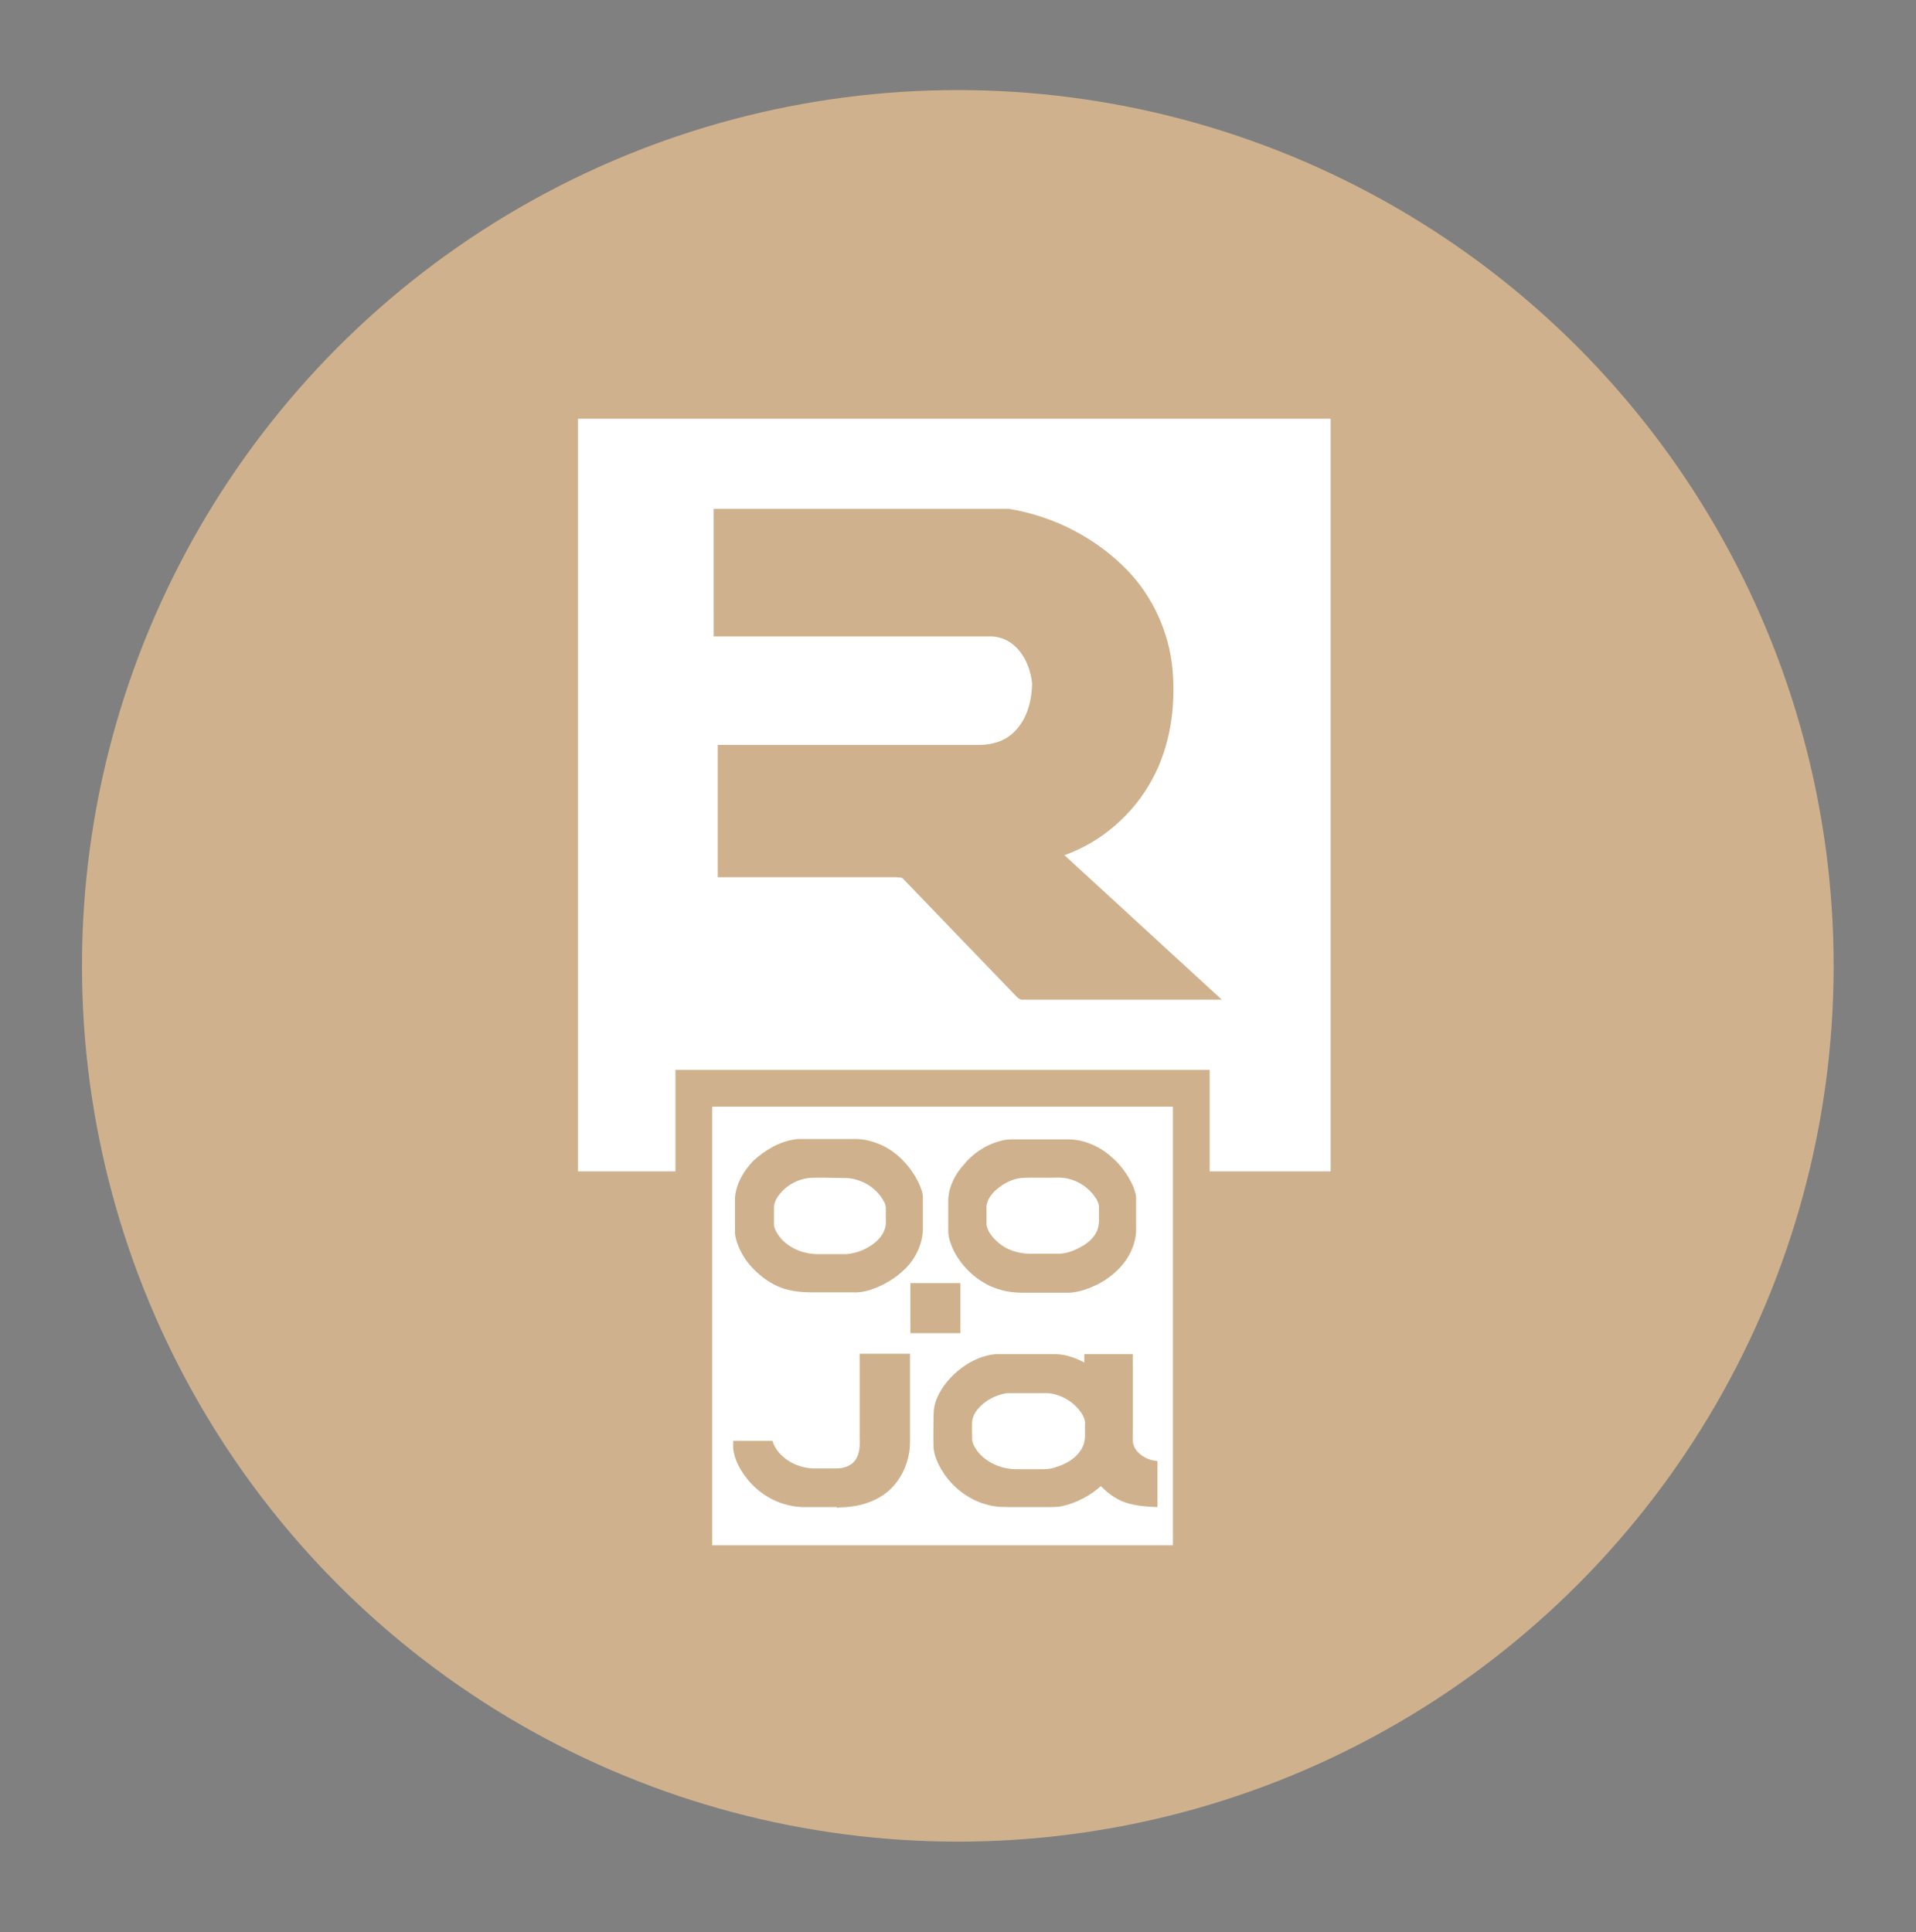
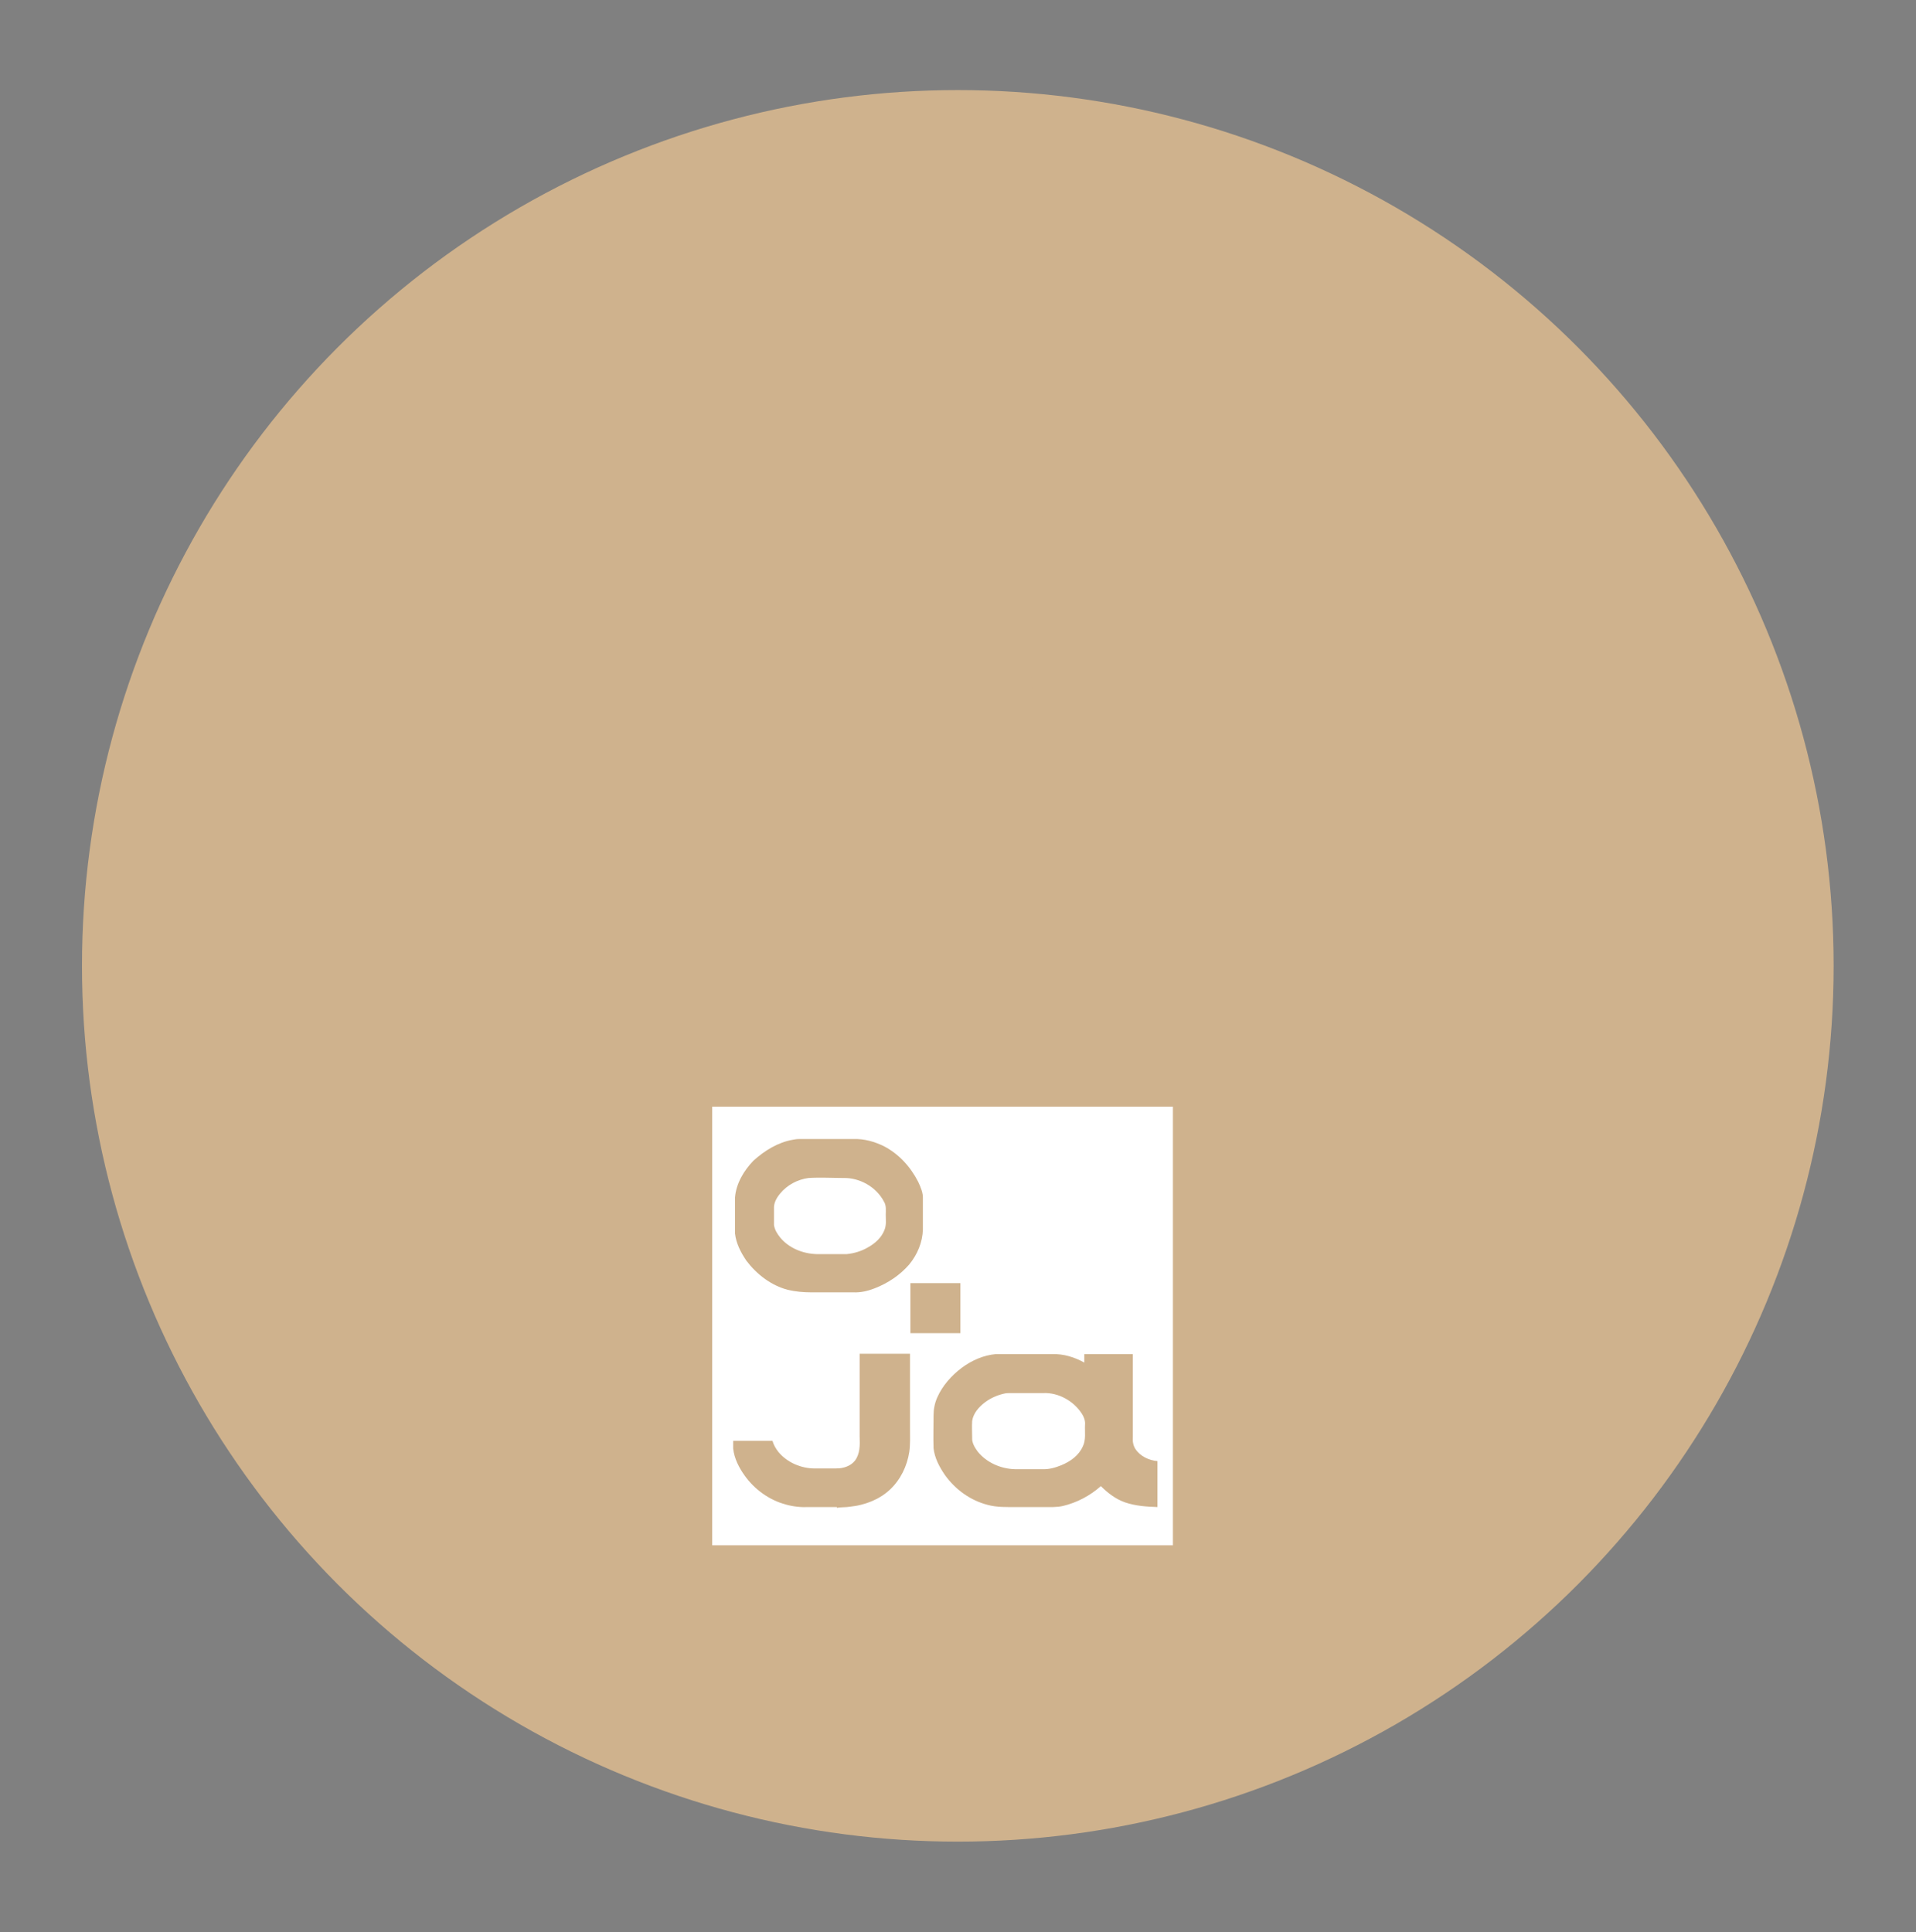
<svg xmlns="http://www.w3.org/2000/svg" xmlns:xlink="http://www.w3.org/1999/xlink" version="1.0" id="Layer_1" x="0px" y="0px" viewBox="0 0 52.11 52.55" enable-background="new 0 0 52.11 52.55" xml:space="preserve">
  <rect x="0" y="0" width="52.11" height="52.55" fill="#808080" stroke="none" />
  <circle fill="#5C0424" cx="263.94" cy="-57.37" r="23.82" />
  <g>
    <path fill="#FFFFFF" d="M254.8-46.29l0-9.76c0-0.42,0.01-0.62,0.1-1.02c0.26-1.07,1.09-3.69,3.32-5.79   c0.39-0.37,0.82-0.72,1.29-1.04c0,0,3.1-0.78,5.42,1.91c-1.52-3.27-3.68-6.27-5.63-5.93c-1.91,0.34-4.26,1.9-4.26,1.9   c2.33-5.98,10.61-4.62,10.61-4.62c4.04,3.03,6.01,8.33,6.57,10.34c0.56,2,0.49,11.45,0.49,14.22l-5.8-0.79l0-8.44   c0-1.4-0.79-4.09-1.97-6.64c-0.04-0.02-0.12-0.06-0.27-0.12c-0.4-0.16-0.87-0.28-1.3-0.2c-0.48,0.09-0.88,0.35-1.28,0.71   c-1.84,1.66-3.32,5.74-3.28,7.57v7.09L254.8-46.29z" />
  </g>
  <circle fill="#004E95" cx="333.11" cy="-70.77" r="23.82" />
  <g>
    <path fill="#FFFFFF" d="M344.62-71.14c0.03-1.54-0.95-3.02-2.21-4.07c-1.11-0.93-2.86-1.71-4.66-0.83c-0.78,0.38-2.02,1.4-2.7,1.96   c-1.7,1.4-4.16,4.03-5.8,5.04c-1.21,0.74-2.46,0.71-3.39-0.21c-0.91-0.9-1.01-2.41-0.26-3.53c0.34-0.44,2.87-2.87,3.53-3.47   l2.02-1.87c0.11-0.11,0.71-0.58,0.74-0.74l-3.32-0.2c-0.18,0.12-5.25,5.27-5.36,5.39c-1.71,1.84-1.98,4.4-0.5,6.3   c3.21,3.69,6.17,2.5,9.47-0.62c1.04-1.04,4.82-4.96,6.26-4.96c1.47,0,2.8,1.44,2.84,2.9c0.03,1.18-0.86,1.83-1.64,2.62   c-0.41,0.38-4.73,4.4-4.74,4.51l-0.2,3.33c0.31-0.19,3.68-3.43,4.15-3.87c0.23-0.21,0.43-0.45,0.66-0.67   c1.04-1,3.02-2.94,3.95-4.06C344.25-69.14,344.62-69.74,344.62-71.14" />
  </g>
  <path fill="#FFFFFF" d="M333.88-85.09l14.56,14.56l-14.56,14.56l0.95,0.95l15.51-15.51l0,0l0,0l-15.51-15.51L333.88-85.09z   M331.4-86.12l-15.51,15.51l0,0l0,0L331.4-55.1l0.95-0.95l-14.56-14.56l14.56-14.56L331.4-86.12z" />
-   <circle fill="#961B23" cx="-58.82" cy="-73.13" r="23.82" />
  <g>
    <path fill="#BCBEC0" d="M-63.44-82.43c0,1.93-1.57,3.5-3.5,3.5s-3.5-1.57-3.5-3.5c0-1.93,1.57-3.5,3.5-3.5   S-63.44-84.36-63.44-82.43" />
    <path fill="#BCBEC0" d="M-46.59-65.58c0,1.93-1.57,3.5-3.5,3.5s-3.5-1.57-3.5-3.5c0-1.93,1.57-3.5,3.5-3.5   S-46.59-67.51-46.59-65.58" />
    <path fill="#FFFFFF" d="M-58.52-77.5c-1.5,0-2.78,0.95-3.27,2.29c-0.14,0.38-0.52,0.63-0.93,0.63c-0.41,0-0.79-0.25-0.93-0.63   c-0.49-1.33-1.77-2.28-3.27-2.29c-1.86,0-3.45,1.53-3.51,3.39c-0.06,1.98,1.53,3.61,3.5,3.61c1.5,0,2.77-0.94,3.27-2.27   c0.15-0.39,0.52-0.65,0.94-0.65h0c0.42,0,0.79,0.26,0.94,0.65c0.5,1.32,1.77,2.27,3.27,2.27c1.97,0,3.56-1.63,3.5-3.61   C-55.07-75.98-56.65-77.51-58.52-77.5" />
    <path fill="#FFFFFF" d="M-50.1-77.5c-1.5,0-2.78,0.95-3.27,2.29c-0.14,0.38-0.52,0.63-0.93,0.63c-0.41,0-0.79-0.25-0.93-0.63   c-0.49-1.33-1.77-2.28-3.27-2.29c-1.86,0-3.45,1.53-3.51,3.39c-0.06,1.98,1.53,3.61,3.5,3.61c1.5,0,2.77-0.94,3.27-2.27   c0.15-0.39,0.52-0.65,0.94-0.65h0c0.42,0,0.79,0.26,0.94,0.65c0.5,1.32,1.77,2.27,3.27,2.27c1.97,0,3.56-1.63,3.5-3.61   C-46.65-75.98-48.23-77.51-50.1-77.5" />
    <path fill="#FFFFFF" d="M-58.52-69.08c-1.5,0-2.78,0.95-3.27,2.29c-0.14,0.38-0.52,0.63-0.93,0.63c-0.41,0-0.79-0.25-0.93-0.63   c-0.49-1.33-1.77-2.28-3.27-2.29c-1.86,0-3.45,1.53-3.51,3.39c-0.06,1.98,1.53,3.61,3.5,3.61c1.5,0,2.77-0.94,3.27-2.27   c0.15-0.39,0.52-0.65,0.94-0.65h0c0.42,0,0.79,0.26,0.94,0.65c0.5,1.32,1.77,2.27,3.27,2.27c1.97,0,3.56-1.63,3.5-3.61   C-55.07-67.55-56.65-69.08-58.52-69.08" />
    <path fill="#FFFFFF" d="M-50.1-85.93c-1.5,0-2.78,0.95-3.27,2.29c-0.14,0.38-0.52,0.63-0.93,0.63c-0.41,0-0.79-0.25-0.93-0.63   c-0.49-1.33-1.77-2.28-3.27-2.29c-1.87,0-3.45,1.53-3.51,3.39c-0.06,1.98,1.53,3.61,3.5,3.61c1.5,0,2.77-0.94,3.27-2.27   c0.15-0.39,0.52-0.65,0.94-0.65h0c0.42,0,0.79,0.26,0.94,0.65c0.5,1.32,1.77,2.27,3.27,2.27c1.97,0,3.56-1.63,3.5-3.61   C-46.65-84.4-48.23-85.93-50.1-85.93" />
  </g>
  <circle fill="#CFB28D" cx="26.05" cy="26.27" r="23.82" />
  <g>
-     <rect x="15.72" y="11.39" fill="#FFFFFF" width="20.47" height="20.47" />
    <path fill="#CFB28D" d="M19.42,13.84h8.02c1.22,0.2,2.37,0.79,3.23,1.68c0.69,0.72,1.13,1.69,1.22,2.69c0.09,1.02-0.06,2.09-0.56,3   c-0.51,0.94-1.37,1.69-2.38,2.05c1.43,1.31,2.85,2.62,4.28,3.93c-1.8,0-3.6,0-5.39,0c-0.07,0.01-0.13-0.02-0.18-0.07   c-1.03-1.07-2.06-2.14-3.09-3.21c-0.05-0.06-0.13-0.04-0.2-0.05c-1.62,0-3.23,0-4.85,0c0-1.2,0-2.4,0-3.6c2.37,0,4.75,0,7.12,0   c0.35,0,0.71-0.11,0.95-0.36c0.34-0.34,0.47-0.83,0.48-1.3c-0.04-0.43-0.23-0.88-0.6-1.13c-0.17-0.11-0.38-0.17-0.58-0.16   c-2.49,0-4.99,0-7.48,0V13.84z" />
  </g>
  <g>
    <defs>
      <rect id="SVGID_1_" x="15.16" y="10.83" width="21.58" height="31.87" />
    </defs>
    <clipPath id="SVGID_2_">
      <use xlink:href="#SVGID_1_" overflow="visible" />
    </clipPath>
    <path clip-path="url(#SVGID_2_)" fill="#FFFFFF" stroke="#CFB28D" stroke-miterlimit="10" d="M19.04,42.53h13.19h0.17v-0.17V29.77   V29.6h-0.17H19.04h-0.17v0.17v12.59v0.17H19.04z M19.04,42.53h13.19h0.17v-0.17V29.77V29.6h-0.17H19.04h-0.17v0.17v12.59v0.17   H19.04z" />
    <path clip-path="url(#SVGID_2_)" fill="#CFB28D" d="M24.76,34.9c0.45,0,0.91,0,1.36,0c0,0.45,0,0.91,0,1.36h-1.36V34.9z" />
    <path clip-path="url(#SVGID_2_)" fill="#CFB28D" d="M21.56,31c0.05-0.01,0.11-0.02,0.17-0.02h1.49c0.28-0.01,0.56,0.07,0.81,0.19   c0.41,0.21,0.73,0.56,0.94,0.97c0.07,0.15,0.14,0.31,0.13,0.47c0,0.28,0,0.55,0,0.83c-0.01,0.35-0.15,0.68-0.37,0.95   c-0.25,0.29-0.58,0.51-0.94,0.65c-0.18,0.07-0.38,0.12-0.58,0.11h-1.15c-0.21,0-0.43-0.02-0.64-0.07   c-0.45-0.12-0.84-0.42-1.12-0.79c-0.15-0.22-0.28-0.47-0.31-0.74c0-0.33,0-0.65,0-0.98c0.03-0.38,0.24-0.73,0.5-1   C20.8,31.29,21.16,31.07,21.56,31 M21.99,32.04c-0.3,0.04-0.58,0.19-0.77,0.42c-0.1,0.12-0.18,0.26-0.17,0.42c0,0.14,0,0.29,0,0.44   c0.02,0.13,0.09,0.24,0.17,0.34c0.24,0.29,0.62,0.44,0.99,0.45c0.27,0,0.55,0,0.82,0c0.2-0.02,0.4-0.08,0.57-0.18   c0.2-0.11,0.38-0.27,0.46-0.49c0.05-0.13,0.03-0.27,0.03-0.4c0-0.12,0.02-0.25-0.05-0.36c-0.21-0.4-0.66-0.65-1.1-0.64   C22.64,32.04,22.32,32.02,21.99,32.04" />
    <path clip-path="url(#SVGID_2_)" fill="#CFB28D" d="M19.94,39.21c0,0.06,0,0.13,0,0.19c0.03,0.27,0.16,0.52,0.31,0.73   c0.27,0.38,0.67,0.67,1.12,0.79c0.21,0.06,0.42,0.08,0.64,0.07h0.82v-1.05c-0.22,0-0.45,0-0.67,0c-0.37,0-0.75-0.16-0.99-0.45   c-0.07-0.09-0.13-0.19-0.16-0.3H19.94z" />
-     <path clip-path="url(#SVGID_2_)" fill="#CFB28D" d="M27.3,31.01c0.15-0.03,0.3-0.02,0.45-0.02c0.42,0,0.84,0,1.26,0   c0.41-0.01,0.82,0.15,1.14,0.41c0.29,0.23,0.52,0.53,0.67,0.87c0.04,0.11,0.08,0.22,0.08,0.33c0,0.26,0,0.52,0,0.78   c0.01,0.31-0.09,0.61-0.26,0.87c-0.2,0.3-0.49,0.53-0.8,0.69c-0.23,0.11-0.48,0.2-0.74,0.22c-0.43,0-0.87,0-1.3,0   c-0.31,0-0.61-0.06-0.89-0.19c-0.41-0.2-0.75-0.53-0.96-0.93c-0.08-0.16-0.15-0.34-0.16-0.52c0-0.3,0-0.61,0-0.91   c0.02-0.35,0.19-0.68,0.42-0.93C26.49,31.34,26.87,31.1,27.3,31.01 M27.77,32.04c-0.24,0.03-0.46,0.14-0.64,0.29   c-0.15,0.12-0.28,0.29-0.3,0.48c0,0.17,0,0.33,0,0.5c0.03,0.18,0.15,0.33,0.28,0.45c0.24,0.23,0.58,0.34,0.91,0.34h0.7   c0.21,0.01,0.41-0.05,0.59-0.14c0.21-0.1,0.42-0.25,0.52-0.47c0.09-0.19,0.05-0.41,0.06-0.62c0.01-0.12-0.05-0.24-0.12-0.33   c-0.23-0.32-0.61-0.52-1.01-0.51C28.43,32.04,28.1,32.02,27.77,32.04" />
    <path clip-path="url(#SVGID_2_)" fill="#CFB28D" d="M26.16,37.2c0.27-0.2,0.59-0.34,0.92-0.37c0.51,0,1.03,0,1.54,0   c0.3-0.01,0.6,0.08,0.87,0.23c0-0.07,0-0.15,0-0.23h1.32c0,0.75,0,1.51,0,2.26c-0.01,0.11,0.01,0.23,0.07,0.32   c0.13,0.2,0.37,0.31,0.6,0.33v1.25c-0.3-0.01-0.6-0.03-0.89-0.13c-0.25-0.09-0.46-0.25-0.65-0.44c-0.29,0.26-0.65,0.45-1.03,0.54   c-0.17,0.04-0.35,0.03-0.53,0.03h-0.74c-0.26,0-0.53,0.01-0.78-0.06c-0.47-0.12-0.88-0.42-1.16-0.81   c-0.15-0.22-0.28-0.46-0.31-0.73c-0.01-0.3,0-0.59,0-0.89c0-0.17,0.03-0.33,0.1-0.49C25.63,37.69,25.88,37.41,26.16,37.2    M27.33,37.9c-0.19,0.04-0.38,0.12-0.54,0.24c-0.17,0.13-0.32,0.3-0.35,0.51c-0.01,0.15,0,0.3,0,0.45   c-0.01,0.14,0.07,0.27,0.15,0.38c0.24,0.3,0.63,0.47,1.01,0.48c0.25,0,0.49,0,0.74,0c0.18,0.01,0.36-0.04,0.53-0.11   c0.24-0.1,0.47-0.26,0.58-0.51c0.09-0.18,0.05-0.39,0.06-0.59c0.01-0.11-0.03-0.21-0.08-0.29c-0.22-0.35-0.64-0.59-1.06-0.57h-0.89   C27.43,37.89,27.38,37.89,27.33,37.9" />
    <path clip-path="url(#SVGID_2_)" fill="#CFB28D" d="M23.39,36.82h1.36c0,1.16,0,0.88,0,2.04c0,0.21,0.01,0.42-0.02,0.63   c-0.06,0.39-0.24,0.76-0.53,1.03c-0.29,0.27-0.69,0.42-1.08,0.46c-0.12,0.02-0.24,0.01-0.36,0.03c0.01-0.44,0.01-0.63-0.01-1.07   c0.18,0,0.38-0.06,0.5-0.21c0.14-0.18,0.14-0.43,0.13-0.65V36.82z" />
  </g>
  <circle fill="#A7A9AC" cx="723.73" cy="-85.97" r="23.82" />
  <g>
    <path fill="#FFFFFF" d="M734.9-85.75v-13.66h-22.35v13.66l0.03,0c2.2,0,3.92-0.63,4.97-1.82c0.74-0.84,0.92-1.68,0.95-1.83l1.83,0   v-1.01c0-1.93,1.53-3.5,3.41-3.5h0c0,0,0,0,0,0c1.88,0,3.41,1.57,3.41,3.5v1.01l1.83,0c0.03,0.14,0.21,0.99,0.95,1.83   c1.05,1.19,2.77,1.82,4.97,1.82H734.9z" />
  </g>
  <polygon fill="#FFFFFF" points="725.69,-84.01 725.69,-84.01 725.69,-83.77 725.69,-83.23 727.11,-83.23 727.11,-83.77   727.11,-84.01 727.11,-84.55 725.69,-84.55 " />
  <g>
    <path fill="#FFFFFF" stroke="#A7A9AC" stroke-width="0.25" stroke-miterlimit="10" d="M730.21-85.31h-1.62V-84h1.62v0.25h-1.62   h-0.23h-1.01v0.78h-0.24h-1.42h-0.24v-0.25v-0.53h-1.6v0.78h-0.24v-3.37h0.24V-84h1.6v-0.53v-0.25h1.9V-84h1.01v-1.31v-0.25h1.85   V-85.31z M723.1-82.97h-1.85v-0.25h1.62v-1.56h0.23v1.56V-82.97z M717.21-84.06h4.65v-1.44h0.24v1.44v0.25h-4.89V-84.06z    M719.26-84.9h0.24v0.25h-0.24V-84.9z M719.82-84.9h0.24v0.25h-0.24V-84.9z M721.28-90.6c0-1.31,1.16-2.38,2.44-2.38h0h0   c1.28,0,2.44,1.07,2.44,2.38v3.01h-0.21v-3.01c0-1.19-1.07-2.16-2.23-2.17c-1.16,0-2.23,0.97-2.23,2.17v3.01h-0.21V-90.6z    M734.89-85.69h-1.72c-1.79-0.31-2.83-1.09-3.41-1.75c-0.61-0.69-0.85-1.38-0.94-1.73l0-0.02h-1.85v-1.21   c0-1.83-1.45-3.32-3.24-3.32c-1.78,0-3.24,1.49-3.24,3.32v1.21h-1.85l-0.01,0.02c-0.09,0.35-0.33,1.04-0.94,1.73   c-0.59,0.67-1.63,1.44-3.41,1.75h-1.72v4.56l0,4.68h22.34v-4.68V-85.69z" />
  </g>
  <polygon fill="#FFFFFF" points="712.55,-75.77 712.55,-74.22 713.62,-74.22 713.62,-74.51 712.84,-74.51 712.84,-74.88   713.27,-74.88 713.27,-75.16 712.84,-75.16 712.84,-75.49 713.57,-75.49 713.57,-75.77 " />
  <g>
    <path fill="#FFFFFF" d="M717.03-74.22v-0.79c0-0.01,0-0.02,0-0.03c0-0.01,0-0.02,0-0.03c0-0.01,0-0.02,0-0.03c0-0.01,0-0.02,0-0.02   c-0.01,0.02-0.02,0.05-0.02,0.07c-0.01,0.02-0.01,0.04-0.02,0.06l-0.36,0.82l-0.37-0.82c-0.01-0.02-0.02-0.04-0.02-0.06   c-0.01-0.02-0.01-0.04-0.02-0.07c0,0.01,0,0.01,0,0.02c0,0.01,0,0.02,0,0.03c0,0.01,0,0.02,0,0.03c0,0.01,0,0.02,0,0.03v0.79h-0.29   v-1.54h0.3l0.37,0.85c0.01,0.02,0.01,0.04,0.02,0.05c0.01,0.02,0.01,0.03,0.02,0.05c0.01-0.02,0.01-0.03,0.02-0.05   c0.01-0.02,0.01-0.03,0.02-0.05l0.38-0.85h0.28v1.54H717.03z" />
    <path fill="#FFFFFF" d="M720.36-75.22c-0.01-0.02-0.02-0.04-0.03-0.07c-0.01-0.03-0.02-0.05-0.02-0.07   c-0.01,0.02-0.01,0.05-0.02,0.07c-0.01,0.03-0.02,0.05-0.02,0.07l-0.15,0.4h0.39L720.36-75.22z M720.72-74.22l-0.12-0.32h-0.58   l-0.12,0.32h-0.31l0.58-1.54h0.28l0.58,1.54H720.72z" />
    <path fill="#FFFFFF" d="M723.95-75.22c-0.01-0.02-0.02-0.04-0.03-0.07c-0.01-0.03-0.02-0.05-0.02-0.07   c-0.01,0.02-0.01,0.05-0.02,0.07c-0.01,0.03-0.02,0.05-0.02,0.07l-0.15,0.4h0.39L723.95-75.22z M724.31-74.22l-0.12-0.32h-0.58   l-0.12,0.32h-0.31l0.58-1.54h0.28l0.58,1.54H724.31z" />
    <path fill="#FFFFFF" d="M727.59-75.08c0.04,0,0.07-0.01,0.09-0.02c0.03-0.01,0.05-0.03,0.06-0.05c0.02-0.02,0.03-0.04,0.03-0.06   c0.01-0.02,0.01-0.05,0.01-0.08c0-0.02,0-0.05-0.01-0.07c-0.01-0.02-0.02-0.05-0.03-0.06c-0.01-0.02-0.03-0.03-0.06-0.05   c-0.03-0.01-0.06-0.02-0.1-0.02h-0.41v0.4H727.59z M726.89-74.22v-1.54h0.7c0.1,0,0.17,0.01,0.24,0.04   c0.06,0.03,0.12,0.06,0.15,0.11c0.04,0.04,0.07,0.1,0.08,0.15c0.02,0.06,0.03,0.12,0.03,0.18c0,0.04-0.01,0.09-0.02,0.13   c-0.01,0.05-0.03,0.09-0.06,0.13c-0.02,0.04-0.06,0.08-0.09,0.11c-0.04,0.03-0.08,0.06-0.13,0.08l0.29,0.62h-0.33l-0.28-0.58h-0.3   v0.58H726.89z" />
    <path fill="#FFFFFF" d="M731.07-75.22c-0.01-0.02-0.02-0.04-0.03-0.07c-0.01-0.03-0.02-0.05-0.02-0.07   c-0.01,0.02-0.01,0.05-0.02,0.07c-0.01,0.03-0.02,0.05-0.02,0.07l-0.15,0.4h0.39L731.07-75.22z M731.43-74.22l-0.12-0.32h-0.58   l-0.12,0.32h-0.31l0.58-1.54h0.28l0.58,1.54H731.43z" />
  </g>
  <polygon fill="#FFFFFF" points="733.74,-75.77 733.74,-75.48 734.17,-75.48 734.17,-74.22 734.46,-74.22 734.46,-75.48   734.89,-75.48 734.89,-75.77 " />
  <circle opacity="0.5" fill="#0D233E" cx="73.94" cy="-86.44" r="19.32" />
  <path fill-rule="evenodd" clip-rule="evenodd" fill="#FFFFFF" d="M73.66-75.92c-0.34,0-0.68-0.1-0.98-0.29L63.42-82  c-0.34-0.22-0.56-0.65-0.56-1.13c0-0.48,0.21-0.91,0.56-1.13l2.03-1.27l-2.03-1.27c-0.34-0.22-0.56-0.65-0.56-1.13  s0.21-0.91,0.56-1.13l2.03-1.27l-2.03-1.27c-0.34-0.21-0.56-0.65-0.56-1.13c0-0.48,0.21-0.91,0.56-1.13l9.26-5.8  c0.3-0.19,0.64-0.29,0.98-0.29c0.34,0,0.68,0.1,0.98,0.29l9.26,5.8c0.34,0.22,0.56,0.65,0.56,1.13c0,0.47-0.21,0.9-0.54,1.12  l-0.03,0.01l-0.01,0.02l-1.99,1.25l2.03,1.27c0.34,0.21,0.56,0.65,0.56,1.13s-0.21,0.91-0.56,1.13l-2.03,1.27l2.03,1.27  c0.34,0.21,0.56,0.65,0.56,1.13s-0.21,0.91-0.56,1.13l-9.26,5.8C74.34-76.02,74-75.92,73.66-75.92z M63.68-83.6  c-0.15,0.09-0.23,0.27-0.23,0.47c0,0.21,0.09,0.38,0.23,0.48l9.26,5.8c0.22,0.14,0.47,0.21,0.72,0.21c0.25,0,0.5-0.07,0.72-0.21  l9.26-5.8c0.15-0.09,0.23-0.27,0.23-0.48c0-0.21-0.09-0.38-0.23-0.47l-2.42-1.51l-6.58,4.12c-0.3,0.19-0.64,0.29-0.98,0.29  c-0.34,0-0.68-0.1-0.98-0.29l-6.58-4.12L63.68-83.6z M63.68-88.39c-0.15,0.09-0.23,0.27-0.23,0.47s0.09,0.38,0.23,0.47l9.26,5.8  c0.22,0.14,0.47,0.21,0.72,0.21c0.25,0,0.5-0.07,0.72-0.21l9.26-5.8c0.15-0.09,0.23-0.27,0.23-0.47s-0.09-0.38-0.23-0.47l-2.42-1.51  l-6.58,4.12c-0.3,0.19-0.64,0.29-0.98,0.29c-0.34,0-0.68-0.1-0.98-0.29l-6.58-4.12L63.68-88.39z M73.66-99.19  c-0.25,0-0.5,0.07-0.72,0.21l-9.26,5.8c-0.15,0.09-0.23,0.27-0.23,0.47s0.09,0.38,0.23,0.47l9.26,5.8c0.22,0.14,0.47,0.21,0.72,0.21  c0.25,0,0.5-0.07,0.72-0.21l9.26-5.8c0.15-0.09,0.23-0.27,0.23-0.47c0-0.21-0.09-0.38-0.23-0.47l-9.26-5.8  C74.16-99.12,73.91-99.19,73.66-99.19z" />
  <circle opacity="0.5" fill="#0D233E" cx="146.05" cy="-57.37" r="19.32" />
  <circle opacity="0.5" fill="#0D233E" cx="11.73" cy="-89.34" r="19.32" />
  <g>
    <path fill="#FFFFFF" d="M5.97-91.47c0,0.46,0,0.87,0,1.28c0,0.07,0.01,0.15-0.01,0.22c-0.04,0.17-0.15,0.28-0.33,0.28   c-0.18,0-0.29-0.11-0.33-0.29c-0.02-0.08-0.01-0.16-0.01-0.24c0-1.81,0-3.62,0-5.43c0-0.08,0-0.16,0-0.27c-0.08,0-0.16,0-0.23,0   c-0.92,0-1.85,0-2.77,0c-0.41,0-0.55-0.22-0.37-0.59c0.2-0.41,0.41-0.81,0.61-1.22c0.09-0.18,0.22-0.26,0.43-0.26   c0.77,0.01,1.54,0,2.34,0c0-0.09,0-0.17,0-0.24c0-0.47,0-0.94,0-1.41c0-0.35,0.2-0.49,0.52-0.39c0.64,0.21,1.28,0.43,1.93,0.64   c0.23,0.07,0.32,0.21,0.32,0.45c-0.01,0.3,0,0.61,0,0.95c0.1,0,0.19,0,0.28,0c4.23,0,8.47,0,12.7,0c0.23,0,0.4,0.06,0.55,0.23   c0.38,0.4,0.78,0.79,1.18,1.18c0.13,0.13,0.24,0.26,0.15,0.46c-0.09,0.19-0.25,0.21-0.43,0.21c-4.01,0-8.02,0-12.03,0   c-0.09,0-0.19,0-0.31,0c0,0.09,0,0.16,0,0.24c0,0.69,0,1.38,0,2.08c0,0.34-0.11,0.45-0.45,0.45c-1.14,0-2.28,0-3.42,0   c-0.09,0-0.17,0-0.28,0c0,0.27,0,0.53,0,0.79c0,0.04,0.04,0.1,0.07,0.12c0.42,0.29,0.85,0.57,1.32,0.88c0-0.24,0-0.45,0-0.65   c0-0.28,0.13-0.44,0.34-0.44c0.21,0,0.34,0.16,0.34,0.44c0,0.51,0,1.02,0,1.54c0,0.27-0.12,0.42-0.32,0.44   c-0.2,0.01-0.33-0.13-0.37-0.39c-0.01-0.06-0.03-0.13-0.08-0.16C6.87-90.88,6.44-91.16,5.97-91.47z M5.98-93.85   c1.17,0,2.31,0,3.45,0c0-1.16,0-2.3,0-3.44c-1.16,0-2.3,0-3.45,0C5.98-96.14,5.98-95,5.98-93.85z M7.37-98c0-0.24,0-0.46,0-0.67   c0-0.05-0.03-0.12-0.07-0.14c-0.43-0.15-0.87-0.29-1.31-0.44c0,0.43,0,0.84,0,1.25C6.45-98,6.9-98,7.37-98z M13.39-97.31   c-0.43,0-0.82,0-1.21,0c-0.05,0-0.12,0.03-0.14,0.07c-0.11,0.2-0.21,0.4-0.32,0.63c0.43,0,0.82,0,1.21,0   c0.05,0,0.12-0.04,0.15-0.09C13.19-96.88,13.28-97.08,13.39-97.31z M13.8-96.6c0.43,0,0.83,0,1.22,0c0.05,0,0.11-0.04,0.13-0.08   c0.11-0.19,0.2-0.39,0.31-0.62c-0.43,0-0.83,0-1.22,0c-0.05,0-0.12,0.05-0.14,0.1C14-97.02,13.92-96.83,13.8-96.6z M15.88-96.6   c0.43,0,0.83,0,1.22,0c0.05,0,0.11-0.04,0.13-0.08c0.11-0.19,0.2-0.39,0.31-0.62c-0.43,0-0.83,0-1.22,0c-0.05,0-0.12,0.05-0.14,0.1   C16.08-97.02,15.99-96.83,15.88-96.6z M17.96-96.6c0.43,0,0.83,0,1.22,0c0.05,0,0.11-0.04,0.13-0.08c0.11-0.19,0.2-0.39,0.31-0.62   c-0.43,0-0.83,0-1.22,0c-0.05,0-0.12,0.05-0.14,0.1C18.16-97.02,18.07-96.83,17.96-96.6z M20.04-96.62c0.58,0,1.13,0,1.67,0   c0.01-0.02,0.03-0.04,0.04-0.05c-0.19-0.18-0.39-0.36-0.58-0.53c-0.09-0.08-0.68-0.15-0.78-0.08c-0.03,0.02-0.05,0.05-0.06,0.09   C20.24-97.02,20.15-96.83,20.04-96.62z M11.31-97.29c-0.41,0-0.79,0-1.17,0c0,0.23,0,0.45,0,0.69c0.25,0,0.5,0,0.74,0   c0.04,0,0.1-0.04,0.12-0.07C11.1-96.87,11.2-97.07,11.31-97.29z M4.04-97.31c-0.32,0-0.6,0-0.88,0c-0.04,0-0.1,0.03-0.12,0.06   c-0.11,0.2-0.21,0.4-0.32,0.63c0.31,0,0.59,0.01,0.86,0c0.06,0,0.13-0.05,0.16-0.1C3.84-96.89,3.93-97.08,4.04-97.31z M4.46-96.62   c0.29,0,0.55,0,0.82,0c0-0.23,0-0.45,0-0.69c-0.1,0-0.19-0.01-0.27,0c-0.08,0.01-0.2,0.01-0.23,0.06   C4.66-97.05,4.57-96.84,4.46-96.62z" />
    <path fill="#FFFFFF" d="M14.04-86.1c-0.17-0.23-0.3-0.54-0.5-0.61c-0.18-0.06-0.45,0.16-0.68,0.26c-0.69,0.31-0.58,0.33-1.11-0.12   c-0.19-0.16-0.4-0.28-0.61-0.41c-0.18-0.11-0.24-0.25-0.21-0.45c0.05-0.32,0.07-0.64,0.12-0.97c0.02-0.14-0.03-0.19-0.16-0.23   c-0.2-0.05-0.4-0.12-0.61-0.19c-0.18,0.32-0.36,0.64-0.54,0.96c-0.15,0.27-0.23,0.29-0.54,0.27c-0.3-0.02-0.61-0.02-0.91,0   c-0.31,0.02-0.38,0-0.54-0.28c-0.18-0.31-0.35-0.63-0.54-0.95c-0.23,0.07-0.46,0.14-0.68,0.22c-0.05,0.02-0.09,0.12-0.08,0.18   c0.03,0.33,0.06,0.66,0.11,0.99c0.03,0.21-0.04,0.34-0.21,0.45c-0.3,0.2-0.59,0.41-0.87,0.64c-0.16,0.12-0.3,0.14-0.48,0.06   c-0.3-0.14-0.6-0.27-0.9-0.42c-0.11-0.05-0.18-0.06-0.25,0.06c-0.12,0.18-0.25,0.35-0.39,0.55c0.25,0.27,0.49,0.55,0.75,0.8   c0.18,0.18,0.2,0.35,0.11,0.58C4.19-84.39,4.09-84.06,4-83.74c-0.05,0.19-0.15,0.3-0.34,0.34c-0.33,0.06-0.66,0.14-1,0.2   c-0.12,0.02-0.16,0.07-0.15,0.18c0.01,0.14,0.02,0.28,0,0.41c-0.03,0.23,0.07,0.3,0.28,0.33c0.3,0.04,0.59,0.12,0.89,0.17   c0.18,0.03,0.27,0.13,0.32,0.31c0.11,0.36,0.22,0.71,0.35,1.07c0.06,0.17,0.05,0.31-0.07,0.44C4-80.02,3.74-79.73,3.47-79.45   c-0.17,0.18-0.36,0.19-0.51,0.04c-0.14-0.14-0.13-0.33,0.02-0.5c0.18-0.2,0.37-0.41,0.56-0.6c0.08-0.08,0.11-0.16,0.06-0.27   c-0.04-0.08-0.09-0.17-0.09-0.26c-0.04-0.38-0.27-0.52-0.62-0.55c-0.24-0.02-0.48-0.09-0.72-0.14c-0.22-0.05-0.32-0.16-0.32-0.39   c0-0.43,0-0.87,0-1.3c0-0.21,0.11-0.34,0.31-0.38C2.5-83.86,2.85-83.94,3.2-84c0.13-0.02,0.19-0.08,0.21-0.2   c0.02-0.1,0.04-0.2,0.09-0.29c0.16-0.29,0.11-0.51-0.15-0.72c-0.2-0.16-0.36-0.38-0.53-0.57c-0.18-0.19-0.19-0.33-0.04-0.54   c0.24-0.33,0.48-0.67,0.72-1c0.17-0.22,0.29-0.26,0.54-0.15c0.31,0.14,0.62,0.28,0.92,0.43c0.12,0.06,0.22,0.07,0.32-0.03   c0.11-0.11,0.24-0.21,0.38-0.28c0.18-0.09,0.2-0.22,0.17-0.39c-0.05-0.3-0.08-0.6-0.11-0.9c-0.04-0.32,0.03-0.42,0.34-0.52   c0.34-0.11,0.68-0.22,1.03-0.34c0.37-0.12,0.46-0.09,0.65,0.25c0.16,0.28,0.31,0.57,0.48,0.84c0.04,0.06,0.14,0.11,0.21,0.12   c0.15,0.02,0.31-0.02,0.45,0c0.24,0.04,0.36-0.06,0.46-0.27c0.13-0.27,0.29-0.53,0.44-0.79c0.11-0.2,0.27-0.25,0.47-0.19   c0.4,0.13,0.81,0.26,1.21,0.39c0.24,0.08,0.31,0.2,0.29,0.46c-0.04,0.34-0.08,0.69-0.12,1.03c-0.02,0.12,0.01,0.21,0.12,0.27   c0.08,0.04,0.17,0.09,0.23,0.16c0.23,0.26,0.47,0.27,0.77,0.09c0.21-0.13,0.45-0.22,0.68-0.32c0.24-0.11,0.37-0.08,0.52,0.13   c0.25,0.34,0.49,0.67,0.74,1.01c0.15,0.21,0.14,0.34-0.04,0.54c-0.23,0.26-0.47,0.51-0.71,0.76c-0.08,0.09-0.12,0.16-0.06,0.28   c0.06,0.14,0.13,0.28,0.15,0.43c0.03,0.23,0.16,0.3,0.37,0.33c0.31,0.04,0.61,0.11,0.91,0.18c0.24,0.05,0.34,0.16,0.34,0.4   c0,0.43,0,0.85,0,1.28c0,0.23-0.1,0.35-0.32,0.39c-0.35,0.07-0.71,0.14-1.06,0.22c-0.08,0.02-0.14,0.11-0.2,0.18   c-0.04,0.06-0.05,0.14-0.07,0.2c-0.05,0.17-0.19,0.39-0.13,0.5c0.12,0.23,0.33,0.41,0.53,0.6c0.05,0.05,0.16,0.04,0.24,0.04   c2.01,0,4.01,0,6.02,0c0.06,0,0.13,0,0.19,0c0.19,0.02,0.33,0.16,0.33,0.34c0,0.18-0.14,0.32-0.33,0.34c-0.06,0.01-0.12,0-0.17,0   c-2.08,0-4.17,0-6.25,0c-0.2,0-0.36-0.06-0.49-0.21c-0.23-0.26-0.46-0.51-0.7-0.76c-0.14-0.15-0.16-0.3-0.09-0.49   c0.12-0.34,0.24-0.68,0.34-1.02c0.05-0.18,0.14-0.29,0.33-0.32c0.33-0.06,0.66-0.14,1-0.2c0.13-0.02,0.17-0.08,0.16-0.2   c-0.01-0.21,0.06-0.49-0.04-0.63c-0.09-0.13-0.38-0.11-0.58-0.16c-0.18-0.04-0.37-0.08-0.55-0.11c-0.17-0.03-0.26-0.13-0.31-0.29   c-0.11-0.36-0.22-0.71-0.35-1.07c-0.07-0.19-0.04-0.33,0.09-0.47C13.51-85.52,13.77-85.8,14.04-86.1z" />
    <path fill="#FFFFFF" d="M8.9-79.97c0.18-0.04,0.5-0.11,0.82-0.19c0.23-0.06,0.41,0.02,0.47,0.22c0.05,0.19-0.03,0.35-0.26,0.43   c-1.04,0.36-2.03,0.26-2.97-0.3c-1.23-0.74-1.87-2.18-1.6-3.56c0.28-1.43,1.36-2.52,2.79-2.79c2.38-0.45,4.53,1.76,3.99,4.1   c-0.05,0.24-0.21,0.37-0.4,0.33c-0.2-0.04-0.3-0.21-0.26-0.47c0.27-1.64-0.71-3.04-2.32-3.31c-1.06-0.18-2.18,0.34-2.76,1.28   c-0.6,0.96-0.56,2.18,0.1,3.07C7.05-80.39,7.8-80.01,8.9-79.97z" />
-     <path fill="#FFFFFF" d="M19.84-87.6c-0.04,0.23-0.05,0.38,0.22,0.49c0.62,0.25,0.92,0.95,0.75,1.6c-0.17,0.63-0.79,1.07-1.44,1.01   c-0.68-0.06-1.21-0.6-1.27-1.26c-0.02-0.25,0.1-0.42,0.3-0.45c0.2-0.02,0.35,0.12,0.38,0.38c0.04,0.4,0.36,0.68,0.74,0.66   c0.35-0.02,0.65-0.33,0.65-0.69c0-0.38-0.28-0.68-0.67-0.71c-0.26-0.02-0.36-0.13-0.37-0.4c0-0.19,0-0.37,0-0.56   c0-0.01-0.01-0.03-0.01-0.06c-0.05-0.01-0.1-0.02-0.16-0.02c-0.38-0.01-0.42-0.03-0.56-0.38c-0.19-0.49-0.4-0.97-0.58-1.47   c-0.05-0.13-0.05-0.3-0.02-0.43c0.08-0.3,0.19-0.59,0.29-0.88c0.06-0.2,0.19-0.29,0.4-0.29c0.66,0,1.31,0,1.97,0   c0.2,0,0.33,0.09,0.39,0.28c0,0.01,0,0.01,0.01,0.02c0.36,0.71,0.39,1.4-0.03,2.1c-0.13,0.21-0.19,0.45-0.28,0.68   c-0.13,0.33-0.18,0.37-0.54,0.37C19.96-87.61,19.9-87.61,19.84-87.6z M19.48-90.38c-0.11,0-0.22,0-0.32,0c-0.11,0-0.22,0-0.32,0   c-0.05,0-0.13,0.01-0.14,0.03c-0.07,0.26-0.22,0.53-0.17,0.77c0.08,0.4,0.28,0.78,0.45,1.16c0.03,0.06,0.12,0.12,0.18,0.12   c0.2,0.02,0.4,0,0.6,0.01c0.13,0.01,0.21-0.03,0.25-0.17c0.09-0.26,0.18-0.52,0.31-0.76c0.19-0.34,0.17-0.66,0.02-1   c-0.05-0.12-0.1-0.17-0.23-0.17C19.9-90.37,19.69-90.38,19.48-90.38z" />
    <path fill="#FFFFFF" d="M19.13-93.5c0,0.43,0,0.87,0,1.3c0,0.27-0.14,0.43-0.35,0.43c-0.2,0-0.33-0.16-0.33-0.42   c0-0.87,0-1.73,0-2.6c0-0.27,0.13-0.43,0.35-0.43c0.2,0,0.33,0.16,0.33,0.42C19.13-94.36,19.13-93.93,19.13-93.5z" />
    <path fill="#FFFFFF" d="M20.52-93.48c0,0.43,0,0.85,0,1.28c0,0.27-0.13,0.44-0.34,0.43c-0.21,0-0.34-0.16-0.34-0.44   c0-0.86,0-1.72,0-2.57c0-0.27,0.13-0.44,0.34-0.43c0.21,0,0.34,0.16,0.34,0.44C20.52-94.35,20.52-93.91,20.52-93.48z" />
    <path fill="#FFFFFF" d="M11.51-80.69c0,0.18-0.16,0.35-0.34,0.35c-0.18,0-0.33-0.15-0.34-0.33c-0.01-0.19,0.16-0.35,0.34-0.35   C11.35-81.02,11.51-80.87,11.51-80.69z" />
    <path fill="#FFFFFF" d="M22.59-79.65c0,0.18-0.16,0.35-0.34,0.35c-0.18,0-0.33-0.15-0.34-0.33c-0.01-0.19,0.16-0.35,0.34-0.35   C22.43-79.98,22.59-79.83,22.59-79.65z" />
    <path fill="#FFFFFF" d="M7.69-94.54c-0.22,0-0.43,0.01-0.65,0c-0.23-0.01-0.36-0.14-0.37-0.37c-0.01-0.45-0.01-0.89,0-1.34   c0-0.22,0.14-0.35,0.35-0.36c0.45-0.01,0.89-0.01,1.34,0c0.23,0,0.36,0.14,0.37,0.36c0.01,0.44,0.01,0.88,0,1.32   c0,0.24-0.13,0.37-0.38,0.38C8.14-94.53,7.92-94.54,7.69-94.54z M8.05-95.91c-0.24,0-0.46,0-0.68,0c0,0.23,0,0.45,0,0.68   c0.23,0,0.45,0,0.68,0C8.05-95.46,8.05-95.67,8.05-95.91z" />
  </g>
  <g>
    <path fill="#FFFFFF" d="M150.76-54.78c0.25-0.27,0.47-0.5,0.69-0.74c0.11-0.12,0.22-0.24,0.33-0.36c0.3-0.32,0.3-0.32,0.35-0.72   c0.02,0,0.05-0.01,0.08-0.01c0.18,0,0.36,0,0.57,0c0,1.91,0,3.8,0,5.72c0.2,0,0.38,0,0.56,0c0.32,0,0.4,0.06,0.48,0.38   c0.08,0.32,0.16,0.64,0.24,0.97c0.47,0,0.93,0,1.4,0c0,0.23,0,0.44,0,0.66c-6.72,0-13.44,0-20.17,0c0-0.21,0-0.43,0-0.65   c0.21,0,0.42,0,0.65,0c0-1.46,0-2.91,0-4.37c0.24,0,0.45,0,0.68,0c0,1.45,0,2.89,0,4.35c0.79,0,1.56,0,2.35,0   c0-0.07,0.01-0.14,0.01-0.2c0-0.58-0.01-1.16,0.01-1.75c0-0.11,0.08-0.22,0.13-0.34c0-0.01,0.01-0.01,0.01-0.02   c0.46-0.31,0.56-0.74,0.53-1.28c-0.05-0.92-0.02-1.84-0.01-2.76c0-0.15-0.04-0.24-0.16-0.33c-0.85-0.65-1.68-1.31-2.53-1.96   c-0.09-0.07-0.2-0.09-0.34-0.16c0,1.28,0,2.5,0,3.74c-0.23,0-0.44,0-0.68,0c0-0.06,0-0.13,0-0.19c0-1.25,0-2.5,0-3.75   c0-0.27,0.06-0.35,0.33-0.44c0-0.43,0-0.86,0-1.31c0.22,0,0.44,0,0.66,0c0,0.43,0,0.87,0,1.25c0.34,0.26,0.65,0.48,0.95,0.72   c0.73,0.56,1.45,1.13,2.18,1.69c0.19,0.14,0.26,0.3,0.26,0.53c-0.01,0.93,0,1.87,0,2.8c0,0.07,0,0.14,0,0.2   c0.02,0.01,0.04,0.03,0.06,0.04c0.21-0.23,0.42-0.46,0.64-0.68c0.23-0.24,0.39-0.24,0.62-0.01c0.33,0.33,0.66,0.67,1.02,1.03   c0.01-0.1,0.02-0.15,0.02-0.21c0-0.64-0.01-1.28,0.01-1.91c0-0.12,0.05-0.27,0.13-0.36c0.74-0.86,1.49-1.72,2.24-2.57   c0.23-0.26,0.43-0.25,0.64,0.02c0.33,0.42,0.65,0.84,0.98,1.26c0.08-0.13,0.25-0.15,0.71-0.09c0,0.28-0.01,0.57,0,0.85   c0,0.1,0.03,0.22,0.1,0.28c0.5,0.47,0.61,1.04,0.58,1.71c-0.04,1.32-0.01,2.64-0.01,3.96c0,0.08,0,0.15,0,0.24   c0.25,0,0.49,0,0.75,0c0.08-0.31,0.15-0.62,0.23-0.94c0.09-0.34,0.16-0.39,0.51-0.39c0.17,0,0.34,0,0.52,0c0-3.48,0-6.94,0-10.44   c-0.26,0-0.53,0-0.79,0c-0.37,0-0.74-0.01-1.12,0c-0.23,0.01-0.36-0.09-0.46-0.29c-0.37-0.75-0.75-1.51-1.13-2.25   c-0.03-0.07-0.12-0.15-0.19-0.15c-1.34-0.01-2.68-0.01-4.03-0.01c0,0.45,0,0.88,0,1.33c0.03,0,0.06,0.02,0.09,0.01   c0.35-0.06,0.53,0.11,0.65,0.42c0.16,0.41,0.35,0.81,0.53,1.21c0.08,0.17,0.07,0.32-0.03,0.48c-0.18,0.31-0.37,0.61-0.53,0.93   c-0.12,0.24-0.28,0.37-0.56,0.33c-0.05-0.01-0.1,0-0.17,0c0,0.1-0.01,0.19,0,0.28c0.06,0.39-0.08,0.69-0.39,0.93   c-0.17,0.13-0.3,0.3-0.45,0.44c-0.1,0.09-0.11,0.17-0.07,0.29c0.14,0.41,0.14,0.41,0.56,0.41c0.1,0,0.21,0,0.34,0   c0-0.12,0-0.23,0-0.34c0-0.1,0-0.21,0-0.32c0.23,0,0.43,0,0.66,0c0,0.36,0.01,0.72-0.01,1.08c-0.01,0.15-0.14,0.25-0.3,0.25   c-0.46,0.01-0.93,0.02-1.39-0.01c-0.1-0.01-0.25-0.12-0.3-0.21c-0.14-0.33-0.25-0.67-0.34-1.01c-0.03-0.11,0.03-0.28,0.11-0.37   c0.17-0.21,0.37-0.41,0.58-0.58c0.27-0.22,0.38-0.47,0.27-0.82c0,0-0.02-0.02-0.04-0.01c-0.37,0.06-0.58-0.12-0.73-0.44   c-0.13-0.28-0.3-0.55-0.47-0.82c-0.1-0.16-0.1-0.31-0.03-0.48c0.2-0.43,0.39-0.85,0.57-1.29c0.1-0.25,0.25-0.38,0.52-0.34   c0.05,0.01,0.11,0,0.18,0c0-0.45,0-0.89,0-1.34c-1,0-1.99,0-3,0c0-0.23,0-0.44,0-0.68c0.55,0,1.1,0,1.66,0c0-0.23,0-0.44,0-0.66   c-1.37,0-2.74,0-4.14,0c0.1,0.2,0.19,0.41,0.3,0.6c0.02,0.04,0.12,0.06,0.18,0.06c0.43,0.01,0.85,0,1.3,0c0,0.22,0,0.43,0,0.67   c-0.29,0-0.58,0-0.88,0c-0.25,0-0.51,0-0.76,0c-0.17,0-0.28-0.07-0.35-0.21c-0.21-0.43-0.43-0.85-0.64-1.28   c-0.14-0.29,0.01-0.52,0.33-0.53c0.2,0,0.39,0,0.59-0.01c0.01,0,0.01-0.01,0.04-0.03c0-0.08,0-0.17,0-0.27   c0.01-0.22,0.1-0.34,0.32-0.37c0.98-0.11,1.96-0.22,2.94-0.34c1.04-0.12,2.09-0.24,3.13-0.36c1.04-0.12,2.09-0.24,3.13-0.36   c1.06-0.12,2.12-0.24,3.17-0.36c0.68-0.08,1.35-0.16,2.03-0.22c0.17-0.02,0.27-0.07,0.32-0.23c0.03-0.09,0.07-0.17,0.11-0.25   c0.07-0.17,0.19-0.24,0.38-0.24c0.3,0.01,0.6,0,0.9,0c0.27,0,0.41,0.12,0.38,0.38c-0.04,0.36,0.1,0.61,0.36,0.85   c0.62,0.59,1.22,1.2,1.82,1.81c0.22,0.22,0.23,0.31,0.1,0.57c-0.2,0.4-0.4,0.79-0.59,1.18c-0.09,0.18-0.22,0.26-0.42,0.25   c-0.53-0.01-1.05,0-1.6,0c0,2.24,0,4.48,0,6.72c-0.24,0-0.45,0-0.68,0c0-0.13,0-0.26,0-0.41c-0.05,0.04-0.09,0.06-0.11,0.09   c-0.39,0.42-0.77,0.83-1.16,1.25c-0.04,0.04-0.08,0.09-0.08,0.14C150.76-55.76,150.76-55.3,150.76-54.78z M150.92-67.65   c-4.67,0.53-9.3,1.06-13.92,1.58c0,0.01,0,0.02,0,0.04c0.07,0,0.14,0,0.21,0c4.26,0,8.51,0,12.77,0c0.04,0,0.09,0.01,0.13,0   c0.05-0.01,0.11-0.04,0.13-0.08C150.45-66.6,150.67-67.1,150.92-67.65z M145.37-57.07c-0.02,0.01-0.04,0.02-0.05,0.03   c-0.63,0.72-1.27,1.44-1.9,2.17c-0.03,0.04-0.07,0.1-0.07,0.15c0,0.6,0,1.2,0,1.81c1.36,0,2.69,0,4.04,0c0-0.5,0-0.99,0-1.48   c0-0.06-0.05-0.13-0.09-0.18c-0.22-0.28-0.44-0.57-0.66-0.85C146.22-55.97,145.79-56.52,145.37-57.07z M140.99-50.87   c0.24,0,0.45,0,0.68,0c0,0.45,0,0.89,0,1.32c0.46,0,0.89,0,1.34,0c0-0.61,0-1.2,0-1.79c0-0.06-0.05-0.12-0.1-0.17   c-0.35-0.36-0.71-0.71-1.07-1.07c-0.17-0.17-0.32-0.35-0.49-0.53c-0.57,0.57-1.11,1.11-1.64,1.65c-0.05,0.05-0.06,0.14-0.06,0.21   c-0.01,0.31,0,0.62,0,0.93c0,0.26,0,0.53,0,0.79c0.47,0,0.9,0,1.35,0C140.99-50,140.99-50.42,140.99-50.87z M143.7-64.69   c0.1,0,0.18,0,0.26,0c3.13,0,6.26,0,9.38,0c0.25,0,0.51,0,0.76,0c0.06,0,0.15-0.02,0.18-0.07c0.11-0.19,0.19-0.38,0.3-0.59   c-3.64,0-7.26,0-10.88,0C143.7-65.13,143.7-64.92,143.7-64.69z M143.3-52.22c0.07,0.12,0.1,0.23,0.17,0.3   c0.17,0.15,0.23,0.32,0.22,0.54c-0.01,0.5,0,1,0,1.49c0,0.12,0,0.23,0,0.34c0.24,0,0.46,0,0.67,0c0-0.42,0-0.83,0-1.24   c0-0.32,0.11-0.43,0.43-0.43c0.79,0,1.58,0,2.38,0c0.07,0,0.15,0,0.22,0c0-0.35,0-0.67,0-1C146.03-52.22,144.7-52.22,143.3-52.22z    M147.28-64c0.09,0.19,0.18,0.35,0.25,0.52c0.05,0.12,0.12,0.15,0.24,0.15c0.32-0.01,0.64,0,0.96,0c0,0.24,0,0.45,0,0.67   c-0.26,0-0.5,0-0.78,0c0.09,0.19,0.18,0.35,0.25,0.52c0.05,0.12,0.12,0.16,0.25,0.16c0.43-0.01,0.87,0,1.3,0c0.11,0,0.22,0,0.32,0   c0-0.69,0-1.35,0-2.01C149.14-64,148.22-64,147.28-64z M153.19-50.2c-1.18,0-2.35,0-3.52,0c-0.05,0.22-0.1,0.43-0.16,0.65   c1.29,0,2.54,0,3.83,0C153.29-49.77,153.24-49.97,153.19-50.2z M141.99-59.99c0.34,0.11,0.52-0.05,0.71-0.34   c0.25-0.38,0.24-0.7,0.02-1.06c-0.11-0.18-0.13-0.45-0.28-0.55c-0.15-0.1-0.42-0.02-0.63-0.05c-0.21-0.03-0.32,0.06-0.38,0.25   c-0.04,0.15-0.11,0.29-0.19,0.42c-0.22,0.34-0.17,0.63,0.04,0.97C141.47-60.07,141.63-59.87,141.99-59.99z M145.05-50.54   c0,0.34,0,0.67,0,0.99c0.78,0,1.55,0,2.33,0c0-0.33,0-0.66,0-0.99C146.6-50.54,145.83-50.54,145.05-50.54z M152.43-68.37   c-0.43-0.05-0.43-0.05-0.59,0.31c-0.27,0.61-0.54,1.21-0.81,1.82c-0.03,0.06-0.05,0.12-0.08,0.2c0.5,0,0.98,0,1.47,0   C152.43-66.82,152.43-67.59,152.43-68.37z M152.1-55.22c-0.46,0.49-0.88,0.95-1.3,1.41c-0.02,0.02-0.04,0.06-0.04,0.09   c0,0.53,0,1.06,0,1.61c0.04-0.02,0.06-0.03,0.07-0.04c0.4-0.43,0.8-0.86,1.2-1.29c0.03-0.03,0.07-0.08,0.07-0.12   C152.11-54.11,152.1-54.64,152.1-55.22z M150.76-57.29c0.46-0.49,0.87-0.93,1.28-1.38c0.04-0.05,0.06-0.14,0.06-0.21   c0.01-0.36,0-0.71,0-1.07c0-0.14,0-0.28,0-0.48c-0.46,0.49-0.87,0.94-1.28,1.39c-0.03,0.04-0.06,0.1-0.06,0.15   C150.76-58.38,150.76-57.87,150.76-57.29z M150.76-60.04c0.02,0.01,0.04,0.03,0.06,0.04c0.04-0.06,0.07-0.12,0.11-0.17   c0.31-0.34,0.61-0.68,0.93-1c0.19-0.18,0.26-0.37,0.24-0.63c-0.02-0.37-0.01-0.75-0.01-1.17c-0.46,0.49-0.88,0.95-1.3,1.4   c-0.03,0.03-0.05,0.07-0.05,0.11C150.76-60.99,150.76-60.51,150.76-60.04z M141-64.7c0.68,0,1.34,0,2,0c0-0.22,0-0.43,0-0.65   c-0.67,0-1.33,0-2,0C141-65.13,141-64.92,141-64.7z M152.1-52.52c-0.45,0.48-0.87,0.93-1.27,1.38c-0.05,0.06-0.06,0.16-0.09,0.25   c0.48,0,0.91,0,1.36,0C152.1-51.43,152.1-51.95,152.1-52.52z M150.77-64.01c0,0.49,0,0.96,0,1.47c0.46-0.5,0.9-0.97,1.36-1.47   C151.65-64.01,151.21-64.01,150.77-64.01z M154.2-66.04c-0.36-0.36-0.73-0.73-1.08-1.08c0,0.32,0,0.7,0,1.08   C153.51-66.04,153.89-66.04,154.2-66.04z" />
    <path fill="#FFFFFF" d="M137.31-56.6c0.22,0,0.42,0,0.64,0c0,0.22,0,0.43,0,0.65c-0.21,0-0.42,0-0.64,0   C137.31-56.15,137.31-56.36,137.31-56.6z" />
    <path fill="#FFFFFF" d="M138.96-55.58c0,0.22,0,0.43,0,0.64c-0.22,0-0.43,0-0.65,0c0-0.22,0-0.42,0-0.64   C138.52-55.58,138.73-55.58,138.96-55.58z" />
    <path fill="#FFFFFF" d="M137.95-53.92c-0.22,0-0.43,0-0.65,0c0-0.21,0-0.43,0-0.65c0.21,0,0.42,0,0.65,0   C137.95-54.36,137.95-54.15,137.95-53.92z" />
    <path fill="#FFFFFF" d="M138.96-53.56c0,0.22,0,0.42,0,0.64c-0.21,0-0.42,0-0.65,0c0-0.21,0-0.42,0-0.64   C138.53-53.56,138.73-53.56,138.96-53.56z" />
    <path fill="#FFFFFF" d="M137.3-52.56c0.22,0,0.43,0,0.65,0c0,0.21,0,0.43,0,0.65c-0.21,0-0.42,0-0.65,0   C137.3-52.12,137.3-52.33,137.3-52.56z" />
    <path fill="#FFFFFF" d="M137.3-50.23c0-0.22,0-0.42,0-0.64c0.22,0,0.43,0,0.65,0c0,0.21,0,0.42,0,0.64   C137.74-50.23,137.53-50.23,137.3-50.23z" />
    <path fill="#FFFFFF" d="M145.05-55.59c0.22,0,0.43,0,0.65,0c0,0.22,0,0.42,0,0.65c-0.21,0-0.42,0-0.65,0   C145.05-55.15,145.05-55.36,145.05-55.59z" />
    <path fill="#FFFFFF" d="M144.68-53.59c-0.22,0-0.43,0-0.64,0c0-0.22,0-0.43,0-0.65c0.22,0,0.42,0,0.64,0   C144.68-54.03,144.68-53.82,144.68-53.59z" />
    <path fill="#FFFFFF" d="M146.05-53.59c0-0.22,0-0.42,0-0.64c0.21,0,0.42,0,0.65,0c0,0.21,0,0.42,0,0.64   C146.49-53.59,146.29-53.59,146.05-53.59z" />
    <path fill="#FFFFFF" d="M142.33-61.31c0,0.22,0,0.42,0,0.65c-0.21,0-0.42,0-0.65,0c0-0.21,0-0.42,0-0.65   C141.89-61.31,142.1-61.31,142.33-61.31z" />
  </g>
</svg>